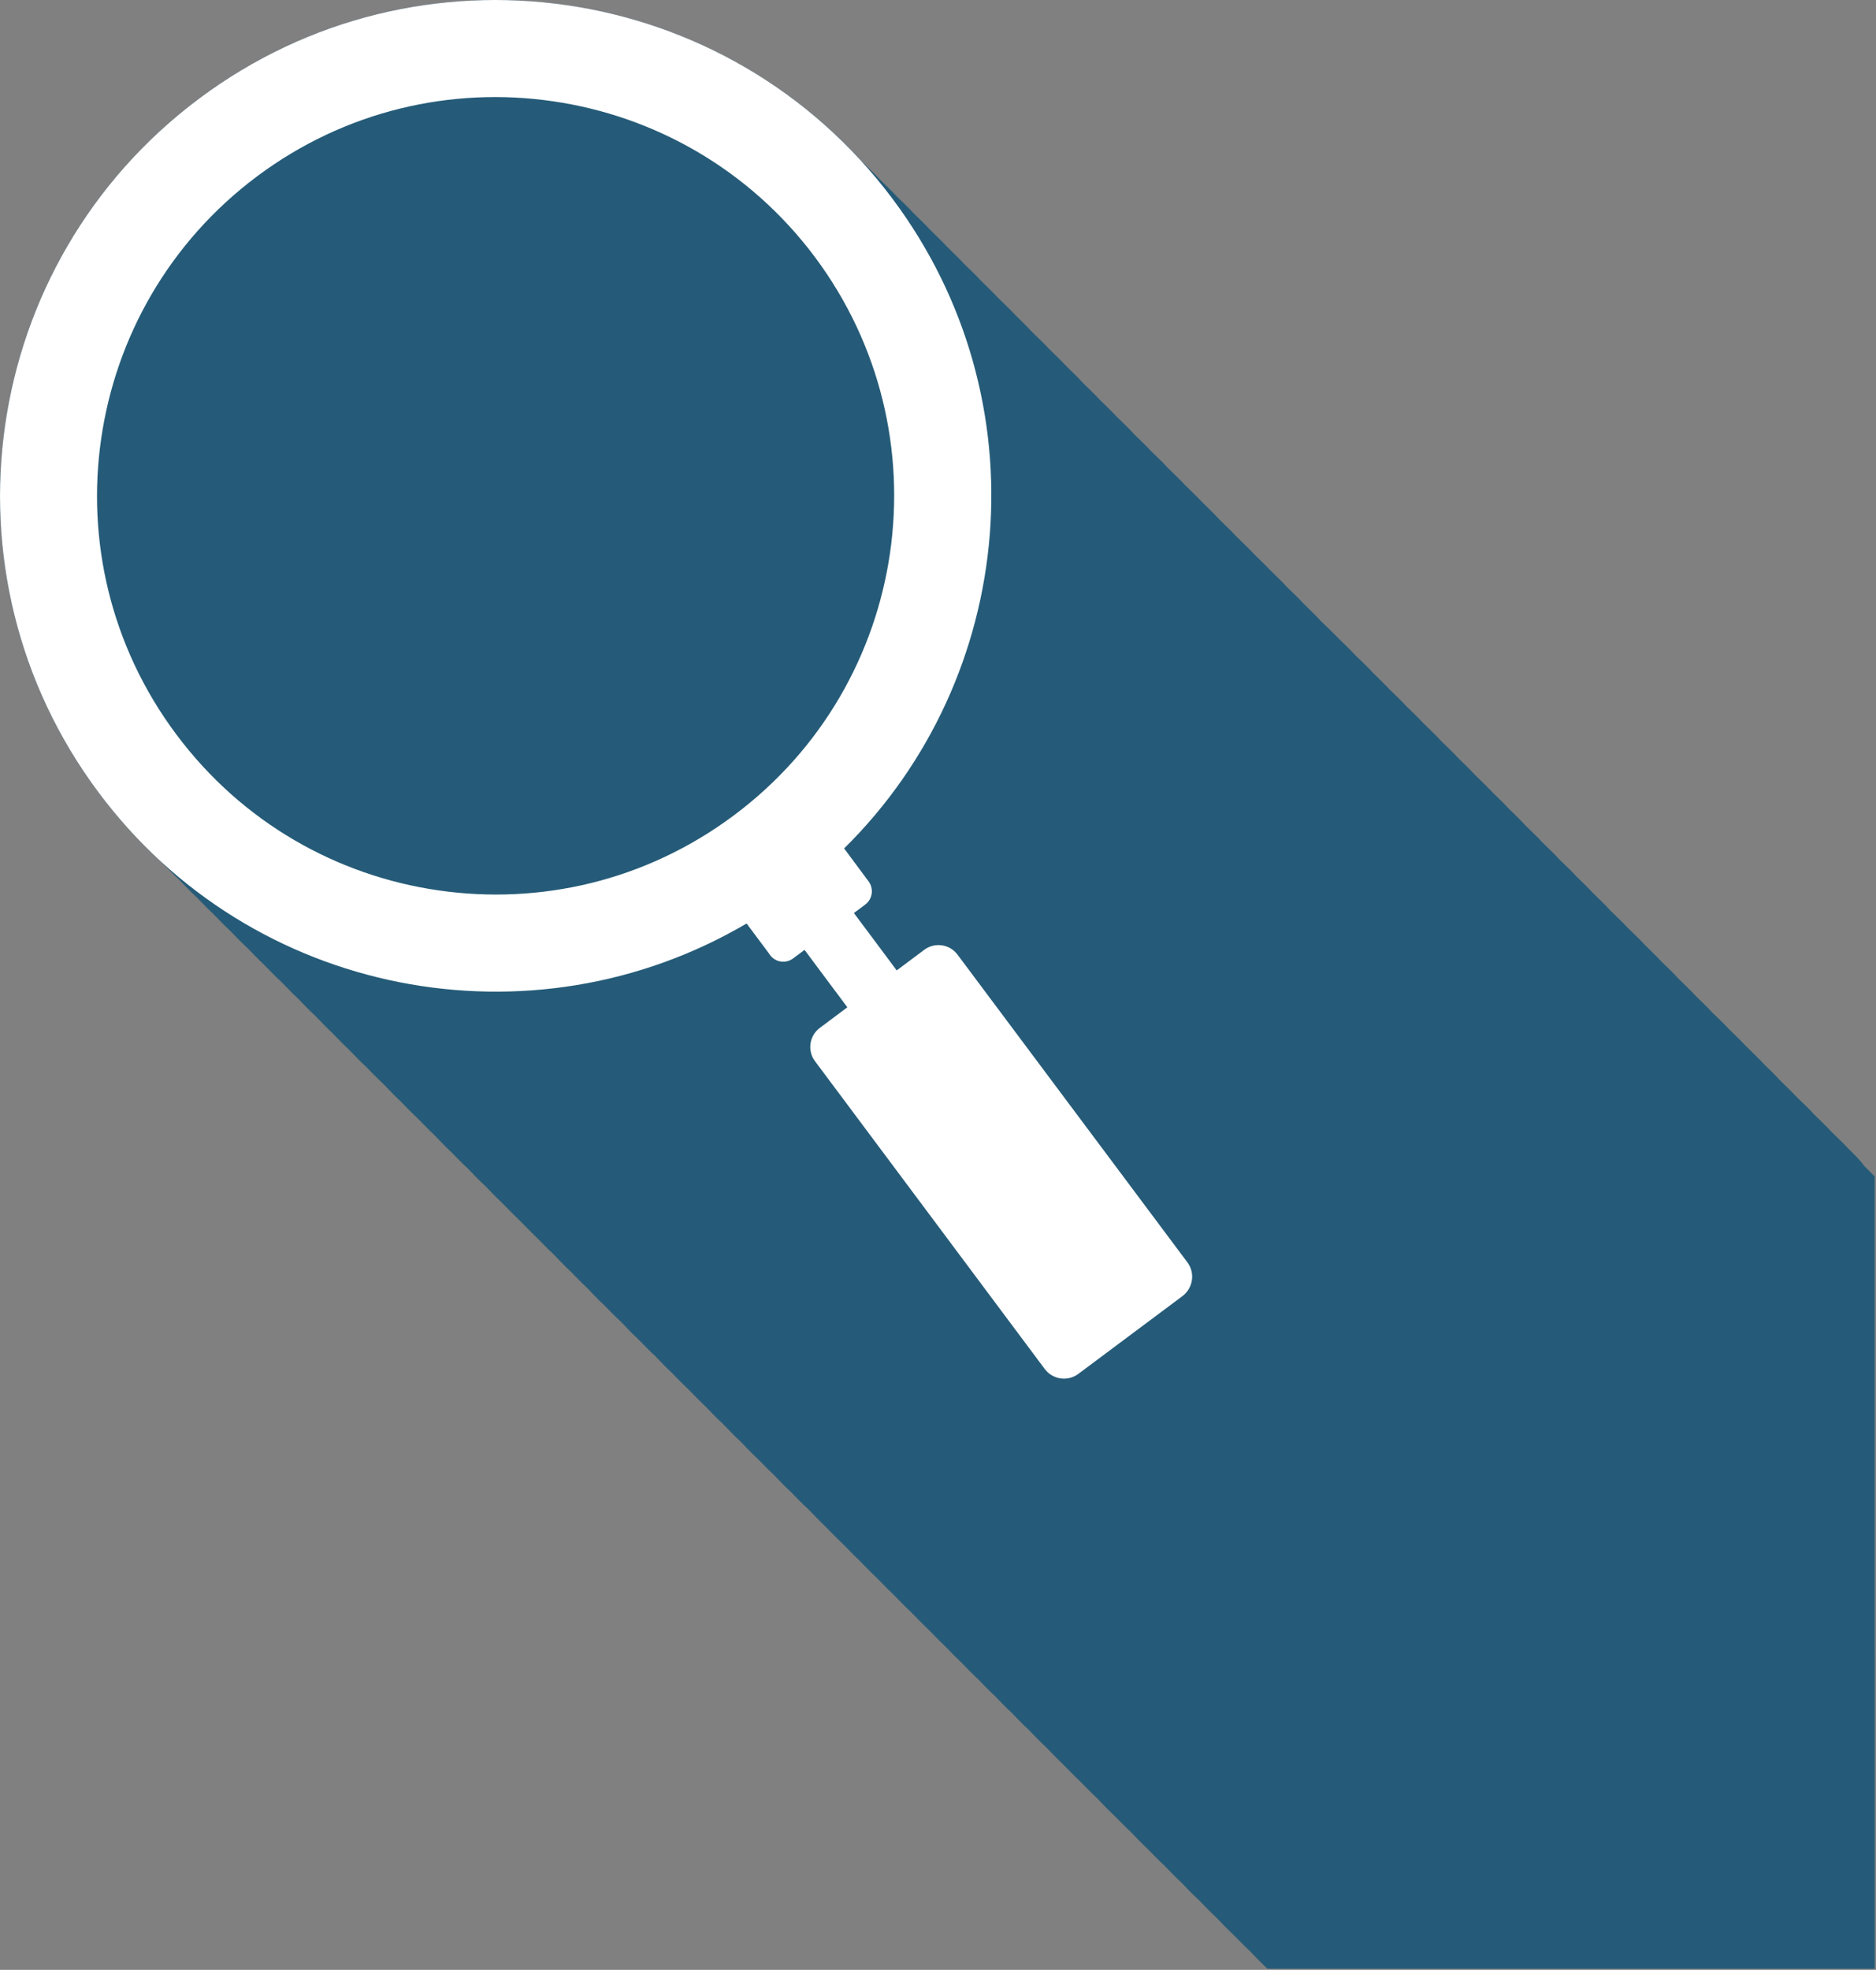
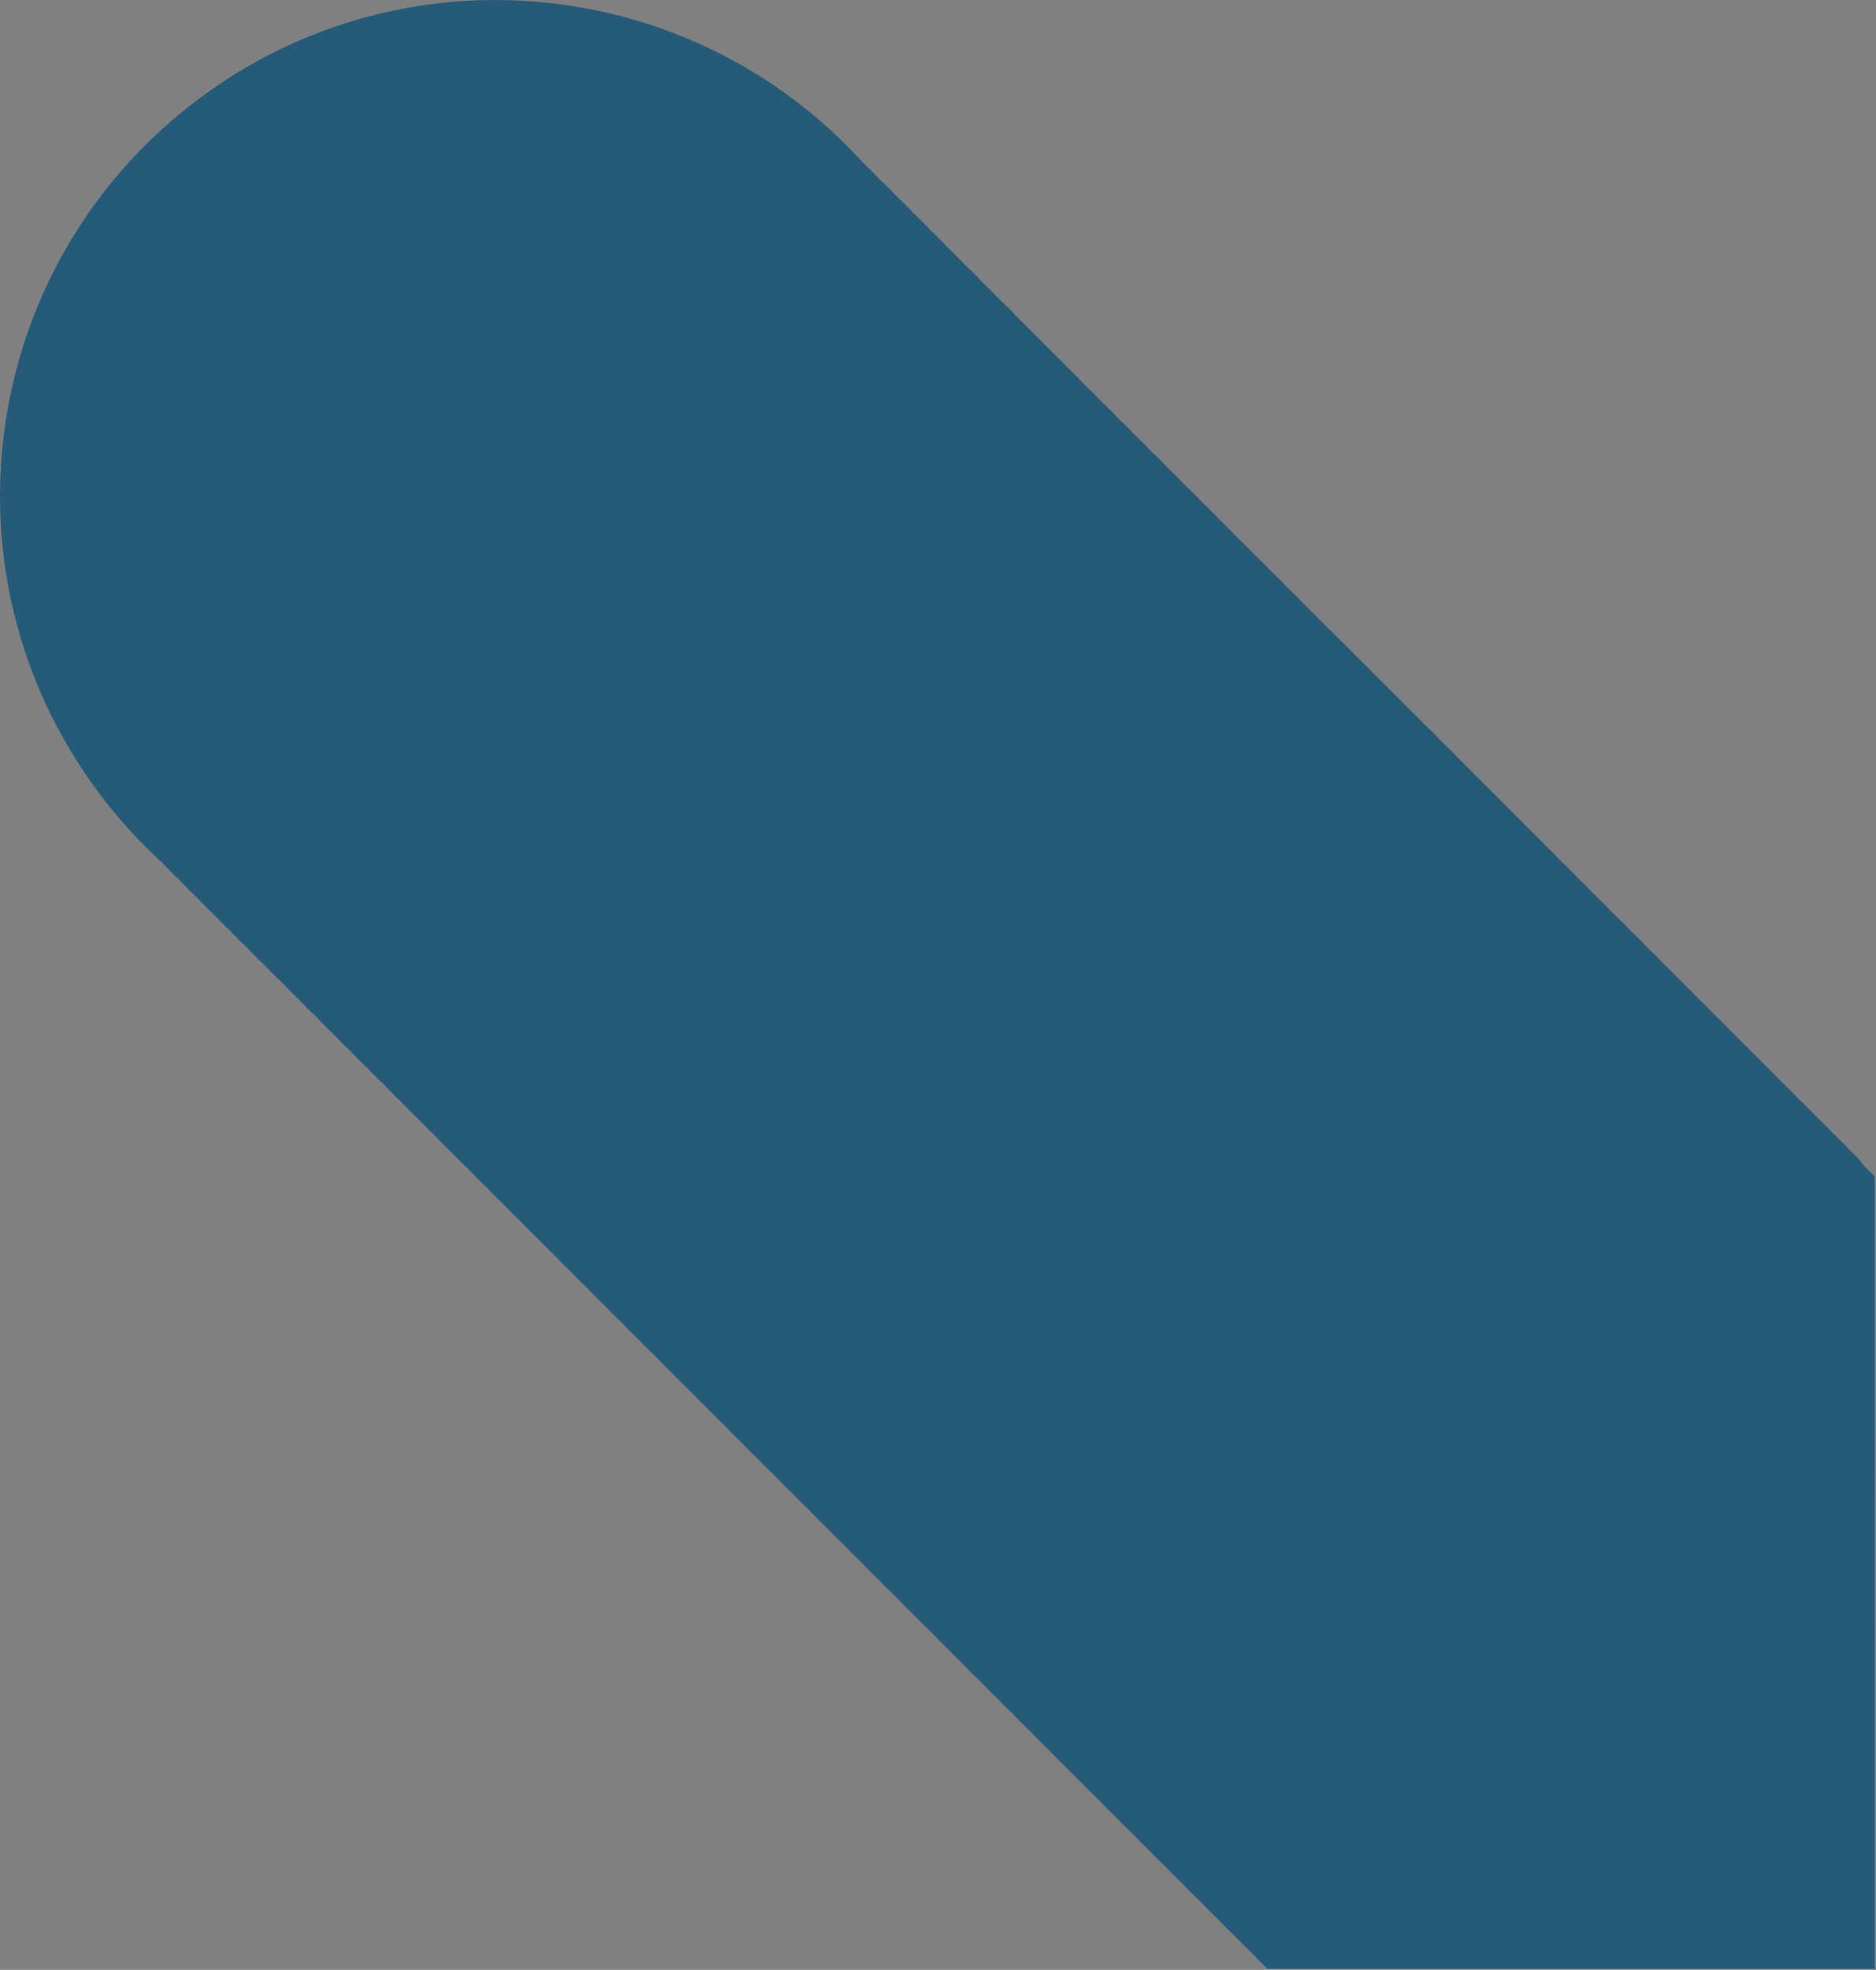
<svg xmlns="http://www.w3.org/2000/svg" version="1.1" id="Layer_1" x="0px" y="0px" width="25.509px" height="26.772px" viewBox="0 0 25.509 26.772" enable-background="new 0 0 25.509 26.772" xml:space="preserve">
  <rect x="0" y="0" width="25.509" height="26.772" fill="#808080" stroke="none" />
  <path id="_x32_7_9_" fill="#255B78" d="M25.132,15.61c-0.074-0.08-0.152-0.152-0.23-0.229c-0.074-0.082-0.156-0.158-0.234-0.234  c-0.072-0.082-0.152-0.154-0.23-0.23c-0.074-0.08-0.152-0.154-0.23-0.23c-0.074-0.082-0.154-0.156-0.23-0.232  c-0.074-0.082-0.154-0.154-0.232-0.232c-0.074-0.081-0.154-0.154-0.23-0.23c-0.074-0.082-0.154-0.154-0.232-0.23  c-0.072-0.082-0.154-0.154-0.23-0.232c-0.074-0.08-0.154-0.154-0.232-0.231c-0.072-0.081-0.152-0.154-0.23-0.231  c-0.074-0.081-0.154-0.154-0.23-0.231c-0.074-0.082-0.154-0.154-0.232-0.231c-0.074-0.082-0.154-0.154-0.232-0.231  c-0.072-0.081-0.152-0.155-0.23-0.231c-0.074-0.082-0.154-0.156-0.232-0.233c-0.072-0.08-0.152-0.152-0.229-0.228  c-0.074-0.083-0.154-0.156-0.232-0.233c-0.074-0.082-0.154-0.155-0.232-0.231c-0.072-0.082-0.152-0.155-0.23-0.232  c-0.074-0.082-0.154-0.154-0.23-0.231c-0.076-0.081-0.154-0.154-0.232-0.231c-0.074-0.081-0.152-0.154-0.23-0.231  c-0.074-0.081-0.154-0.154-0.232-0.231c-0.072-0.081-0.152-0.153-0.229-0.229c-0.076-0.083-0.156-0.157-0.234-0.234  c-0.074-0.081-0.152-0.153-0.229-0.229c-0.076-0.081-0.154-0.155-0.232-0.232c-0.074-0.082-0.154-0.154-0.232-0.231  c-0.074-0.082-0.154-0.154-0.23-0.231C18.118,8.59,18.038,8.517,17.96,8.44c-0.074-0.082-0.154-0.155-0.23-0.232  c-0.074-0.081-0.154-0.154-0.232-0.231c-0.072-0.081-0.152-0.153-0.227-0.229c-0.078-0.083-0.16-0.157-0.238-0.237  c-0.074-0.079-0.152-0.151-0.229-0.227c-0.072-0.08-0.152-0.152-0.229-0.229c-0.074-0.083-0.156-0.158-0.234-0.236  c-0.074-0.081-0.154-0.153-0.23-0.229c-0.074-0.082-0.154-0.154-0.232-0.231c-0.072-0.082-0.152-0.154-0.23-0.231  c-0.074-0.081-0.154-0.154-0.232-0.231c-0.072-0.083-0.154-0.156-0.232-0.233c-0.072-0.08-0.152-0.152-0.229-0.229  c-0.074-0.081-0.152-0.153-0.23-0.23c-0.074-0.083-0.154-0.157-0.234-0.236c-0.074-0.081-0.152-0.152-0.229-0.229  c-0.074-0.081-0.156-0.155-0.232-0.231c-0.074-0.082-0.154-0.155-0.23-0.232c-0.074-0.082-0.154-0.154-0.232-0.231  c-0.074-0.081-0.154-0.154-0.23-0.231c-0.074-0.082-0.154-0.155-0.232-0.231c-0.074-0.082-0.154-0.154-0.23-0.231  c-0.074-0.081-0.154-0.154-0.23-0.231c-0.074-0.081-0.154-0.153-0.23-0.23c-0.074-0.082-0.156-0.156-0.234-0.234  c-0.074-0.081-0.154-0.153-0.23-0.229c-0.074-0.082-0.154-0.155-0.23-0.231C9.407-0.338,5.511-0.753,2.708,1.34  c-2.982,2.226-3.596,6.45-1.367,9.431c0.26,0.35,0.551,0.667,0.861,0.952c0.078,0.078,0.152,0.158,0.232,0.231  c0.076,0.077,0.148,0.157,0.229,0.23c0.078,0.078,0.154,0.16,0.234,0.234c0.076,0.076,0.15,0.157,0.229,0.229  c0.078,0.078,0.152,0.16,0.234,0.233c0.076,0.077,0.15,0.157,0.229,0.23c0.078,0.078,0.152,0.159,0.232,0.23  c0.078,0.078,0.152,0.16,0.232,0.232c0.076,0.078,0.15,0.158,0.23,0.23c0.076,0.078,0.152,0.159,0.23,0.232  c0.076,0.077,0.152,0.158,0.232,0.232c0.076,0.076,0.148,0.156,0.229,0.229c0.078,0.078,0.154,0.16,0.236,0.234  c0.076,0.076,0.146,0.156,0.227,0.229c0.078,0.078,0.154,0.16,0.234,0.234c0.078,0.076,0.15,0.156,0.23,0.229  c0.076,0.078,0.15,0.16,0.23,0.232c0.078,0.078,0.152,0.158,0.232,0.23c0.076,0.078,0.15,0.16,0.232,0.232  c0.076,0.078,0.15,0.158,0.23,0.232c0.076,0.076,0.152,0.156,0.23,0.23c0.078,0.076,0.154,0.158,0.232,0.232  c0.076,0.074,0.148,0.154,0.229,0.227c0.076,0.078,0.154,0.162,0.234,0.236c0.076,0.076,0.15,0.156,0.23,0.229  c0.076,0.078,0.15,0.16,0.23,0.232c0.078,0.078,0.152,0.158,0.232,0.23c0.076,0.078,0.15,0.16,0.23,0.232  c0.078,0.078,0.152,0.158,0.234,0.232c0.074,0.076,0.146,0.154,0.225,0.227c0.078,0.08,0.156,0.16,0.236,0.236  c0.078,0.076,0.15,0.156,0.23,0.229c0.076,0.078,0.152,0.16,0.232,0.232c0.076,0.078,0.15,0.158,0.23,0.23  c0.076,0.078,0.15,0.16,0.23,0.232c0.078,0.076,0.152,0.158,0.232,0.23c0.076,0.076,0.148,0.158,0.229,0.23  c0.078,0.08,0.154,0.16,0.236,0.234c0.076,0.076,0.146,0.154,0.225,0.227c0.08,0.08,0.156,0.162,0.238,0.238  c0.076,0.074,0.146,0.152,0.225,0.225c0.078,0.078,0.154,0.16,0.236,0.236c0.076,0.076,0.15,0.156,0.229,0.229  c0.078,0.078,0.152,0.158,0.232,0.232c0.078,0.076,0.152,0.158,0.23,0.23c0.078,0.076,0.152,0.158,0.232,0.232  c0.078,0.076,0.15,0.158,0.23,0.23c0.076,0.076,0.15,0.158,0.23,0.229c0.078,0.08,0.152,0.16,0.234,0.234  c0.076,0.078,0.15,0.158,0.23,0.23c0.076,0.078,0.15,0.158,0.23,0.23c0.076,0.078,0.152,0.16,0.232,0.232  c0.076,0.078,0.15,0.158,0.23,0.232c0.076,0.076,0.15,0.156,0.23,0.23c0.078,0.076,0.152,0.158,0.232,0.23  c0.076,0.078,0.15,0.16,0.23,0.232c0.076,0.076,0.152,0.158,0.232,0.23c0.076,0.078,0.15,0.158,0.23,0.232  c0.076,0.076,0.152,0.158,0.232,0.23c0.076,0.078,0.15,0.158,0.23,0.23c0.076,0.078,0.15,0.16,0.232,0.232  c0.076,0.078,0.15,0.158,0.23,0.23c0.076,0.078,0.15,0.158,0.23,0.232c0.078,0.076,0.152,0.158,0.232,0.23  c0.076,0.078,0.15,0.158,0.23,0.232c0.004,0.004,0.01,0.01,0.014,0.014h8.258V15.989c-0.049-0.049-0.096-0.098-0.145-0.146  C25.288,15.76,25.21,15.688,25.132,15.61z" />
  <g id="_x39__9_">
    <g>
-       <path fill="#FFFFFF" d="M16.146,17.157l-3.125-4.181c-0.107-0.145-0.311-0.174-0.455-0.066l-0.373,0.279l-0.26-0.349l-0.322-0.431    l0.154-0.115c0.1-0.075,0.119-0.216,0.045-0.316l-0.332-0.447c2.359-2.326,2.701-6.095,0.662-8.824    C9.911-0.275,5.688-0.887,2.708,1.34c-2.982,2.226-3.596,6.45-1.367,9.431c2.076,2.781,5.887,3.499,8.811,1.78l0.295,0.395l0,0    l0.023,0.033c0.074,0.101,0.215,0.121,0.314,0.047l0.156-0.116l0.293,0.393l0,0l0.289,0.387l-0.373,0.279    c-0.145,0.107-0.174,0.312-0.066,0.455l3.123,4.182c0.109,0.145,0.313,0.174,0.457,0.066l1.416-1.057    C16.224,17.504,16.253,17.301,16.146,17.157z M3.495,2.397c1.199-0.896,2.648-1.221,4.021-1.021    c1.373,0.198,2.67,0.921,3.566,2.119c0.895,1.201,1.219,2.648,1.02,4.021c-0.199,1.373-0.922,2.669-2.121,3.564    c-1.199,0.896-2.645,1.221-4.02,1.021c-1.373-0.198-2.668-0.92-3.564-2.12c-0.896-1.199-1.221-2.647-1.021-4.02    C1.575,4.588,2.298,3.292,3.495,2.397z" />
-     </g>
+       </g>
  </g>
</svg>